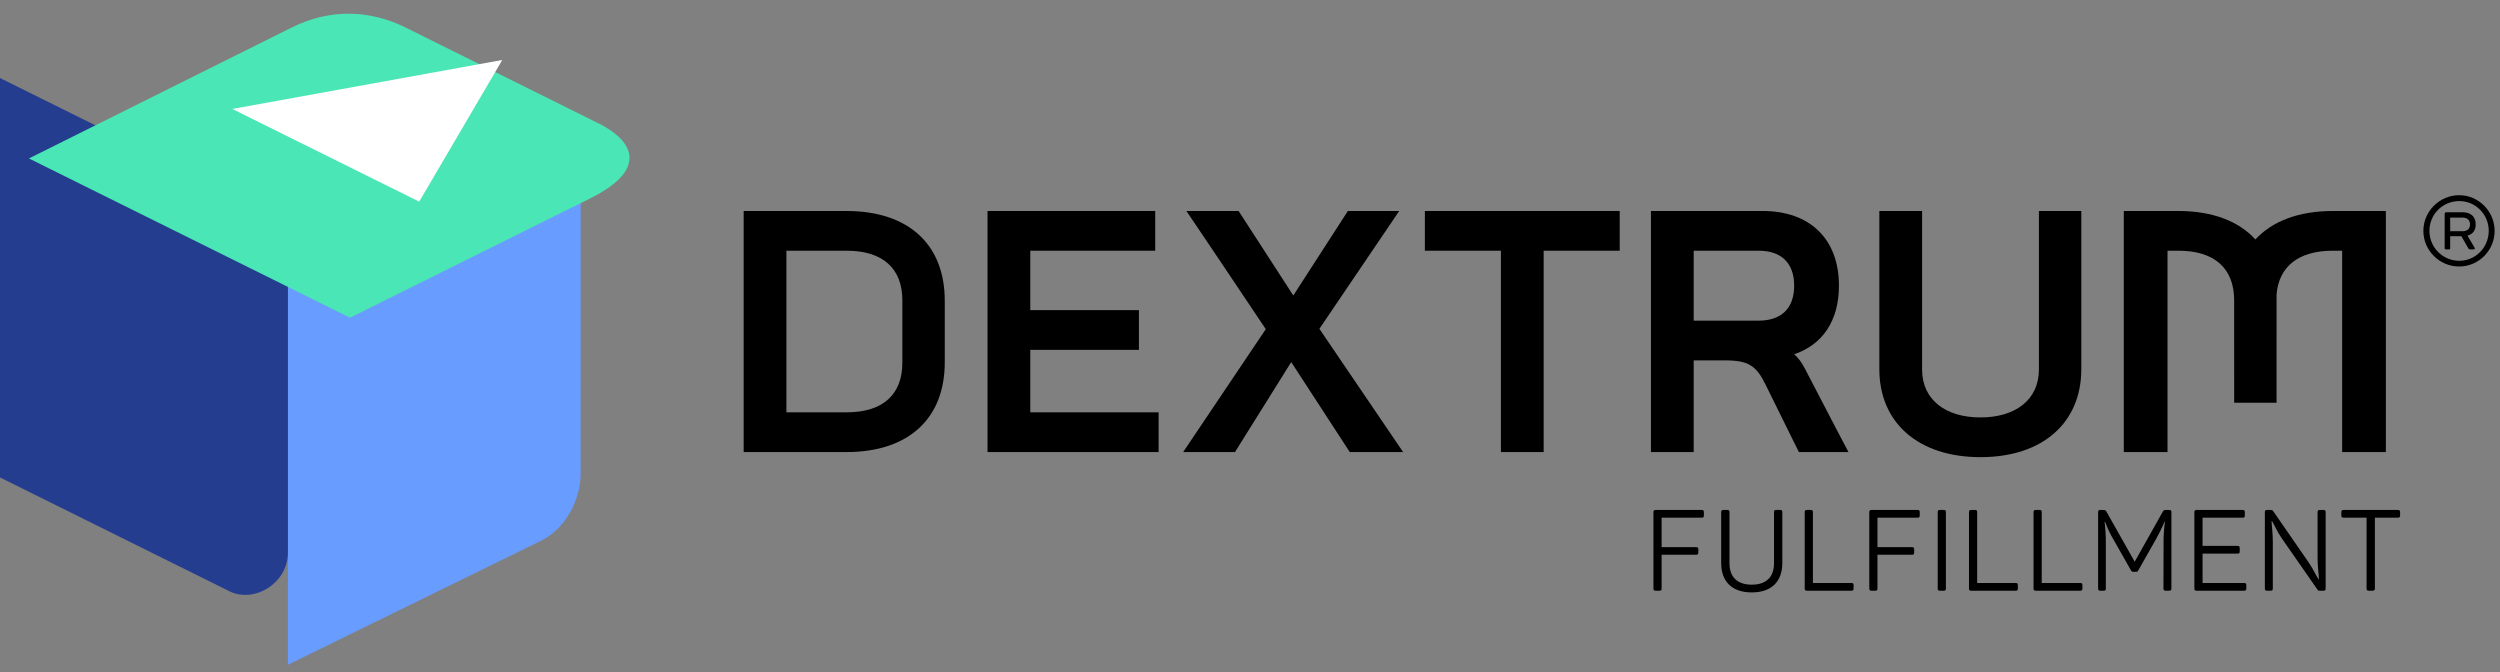
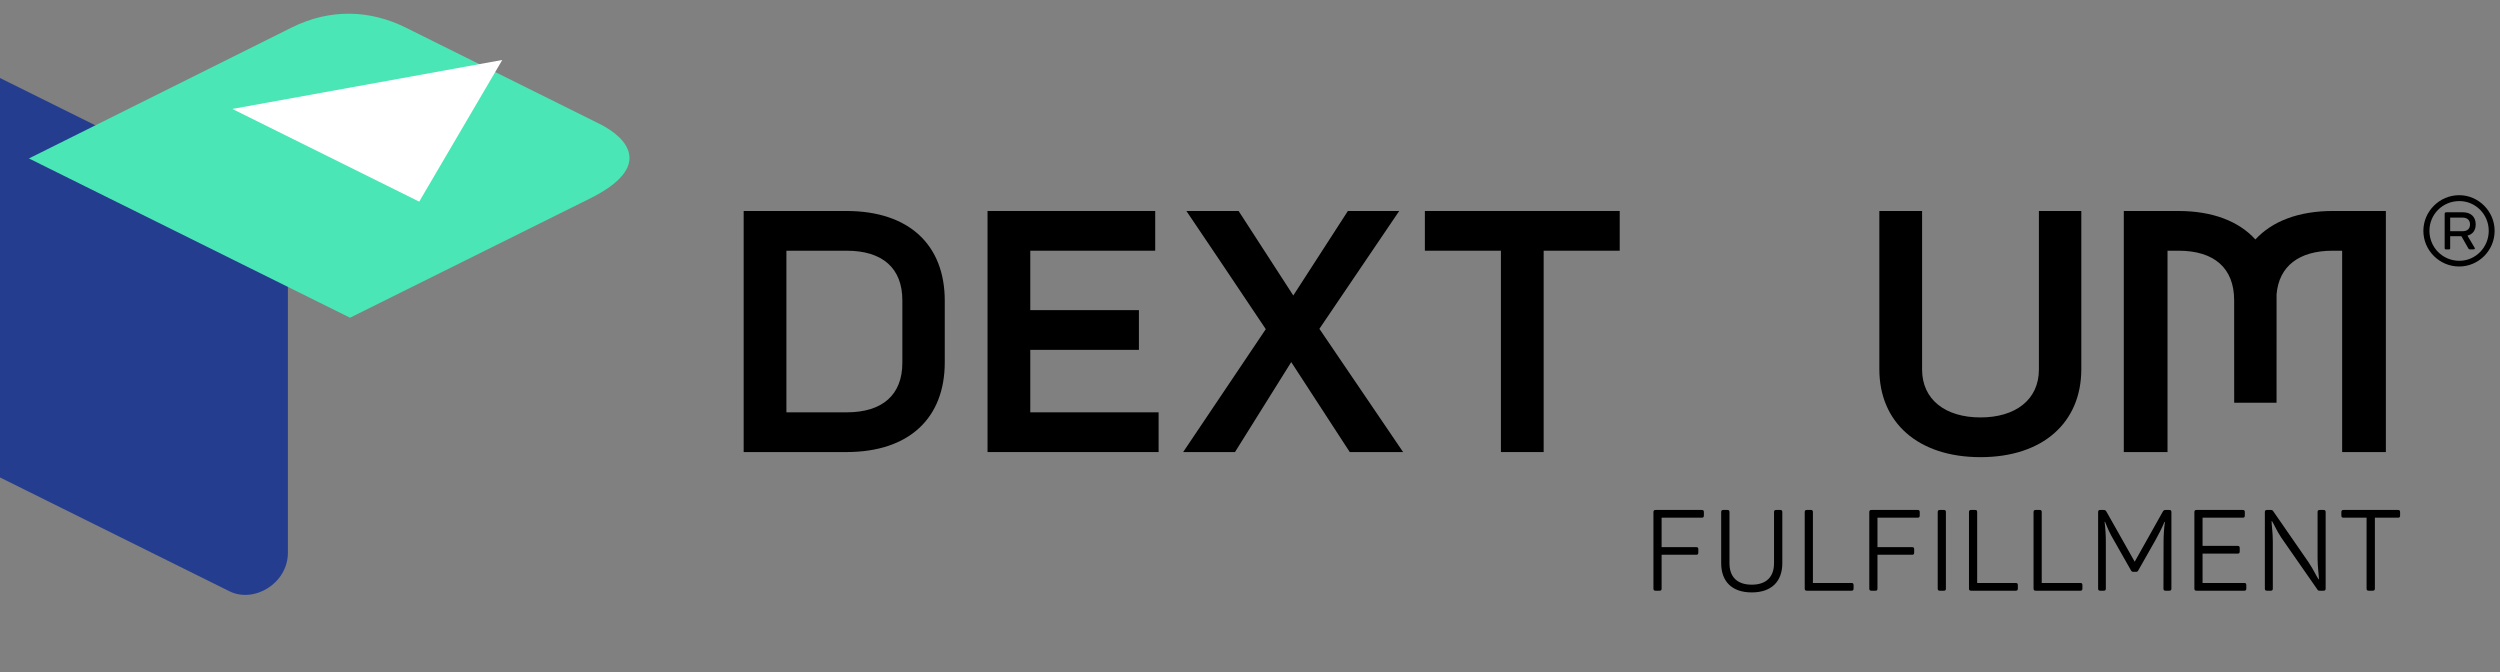
<svg xmlns="http://www.w3.org/2000/svg" width="186px" height="50px" version="1.1" xml:space="preserve" style="fill-rule:evenodd;clip-rule:evenodd;stroke-linejoin:round;stroke-miterlimit:2;">
  <rect width="100%" height="100%" fill="#808080" stroke="none" />
  <g id="Artboard1" transform="matrix(0.548,0,0,0.391,-390.419,-44.893)">
    <rect x="711.992" y="114.856" width="339.2" height="127.922" style="fill:none;" />
    <clipPath id="_clip1">
      <rect x="711.992" y="114.856" width="339.2" height="127.922" />
    </clipPath>
    <g clip-path="url(#_clip1)">
      <g transform="matrix(1.033,0,0,1.449,1190.37,85.219)">
        <g transform="matrix(1,0,0,1,-239.002,98.221)">
          <path d="M0,-10.828L-6.048,-10.828C-6.272,-10.828 -6.347,-10.753 -6.347,-10.529L-6.347,-0.523C-6.347,-0.299 -6.272,-0.224 -6.048,-0.224L-5.556,-0.224C-5.332,-0.224 -5.272,-0.299 -5.272,-0.523L-5.272,-4.944L-0.732,-4.944C-0.523,-4.944 -0.448,-5.018 -0.448,-5.242L-0.448,-5.661C-0.448,-5.885 -0.523,-5.944 -0.732,-5.944L-5.272,-5.944L-5.272,-9.813L0,-9.813C0.209,-9.813 0.284,-9.887 0.284,-10.111L0.284,-10.529C0.284,-10.753 0.209,-10.828 0,-10.828M3.647,-3.824L3.647,-10.529C3.647,-10.753 3.572,-10.828 3.348,-10.828L2.855,-10.828C2.631,-10.828 2.557,-10.753 2.557,-10.529L2.557,-3.839C2.557,-1.509 3.901,0 6.574,0C9.247,0 10.591,-1.509 10.591,-3.839L10.591,-10.529C10.591,-10.753 10.517,-10.828 10.293,-10.828L9.8,-10.828C9.576,-10.828 9.501,-10.753 9.501,-10.529L9.501,-3.824C9.501,-2.091 8.545,-1.016 6.574,-1.016C4.603,-1.016 3.647,-2.091 3.647,-3.824M14.328,-10.828L13.835,-10.828C13.611,-10.828 13.536,-10.753 13.536,-10.529L13.536,-0.523C13.536,-0.299 13.611,-0.224 13.835,-0.224L19.674,-0.224C19.883,-0.224 19.958,-0.299 19.958,-0.523L19.958,-0.941C19.958,-1.165 19.883,-1.24 19.674,-1.24L14.612,-1.24L14.612,-10.529C14.612,-10.753 14.552,-10.828 14.328,-10.828M28.369,-10.828L22.321,-10.828C22.097,-10.828 22.022,-10.753 22.022,-10.529L22.022,-0.523C22.022,-0.299 22.097,-0.224 22.321,-0.224L22.813,-0.224C23.038,-0.224 23.097,-0.299 23.097,-0.523L23.097,-4.944L27.637,-4.944C27.846,-4.944 27.921,-5.018 27.921,-5.242L27.921,-5.661C27.921,-5.885 27.846,-5.944 27.637,-5.944L23.097,-5.944L23.097,-9.813L28.369,-9.813C28.578,-9.813 28.653,-9.887 28.653,-10.111L28.653,-10.529C28.653,-10.753 28.578,-10.828 28.369,-10.828M31.015,-10.529L31.015,-0.523C31.015,-0.299 31.09,-0.224 31.314,-0.224L31.807,-0.224C32.031,-0.224 32.091,-0.299 32.091,-0.523L32.091,-10.529C32.091,-10.753 32.031,-10.828 31.807,-10.828L31.314,-10.828C31.09,-10.828 31.015,-10.753 31.015,-10.529M35.917,-10.828L35.424,-10.828C35.2,-10.828 35.125,-10.753 35.125,-10.529L35.125,-0.523C35.125,-0.299 35.2,-0.224 35.424,-0.224L41.263,-0.224C41.473,-0.224 41.547,-0.299 41.547,-0.523L41.547,-0.941C41.547,-1.165 41.473,-1.24 41.263,-1.24L36.201,-1.24L36.201,-10.529C36.201,-10.753 36.141,-10.828 35.917,-10.828M44.402,-10.828L43.91,-10.828C43.686,-10.828 43.611,-10.753 43.611,-10.529L43.611,-0.523C43.611,-0.299 43.686,-0.224 43.91,-0.224L49.749,-0.224C49.958,-0.224 50.033,-0.299 50.033,-0.523L50.033,-0.941C50.033,-1.165 49.958,-1.24 49.749,-1.24L44.686,-1.24L44.686,-10.529C44.686,-10.753 44.626,-10.828 44.402,-10.828M61.43,-10.828L60.998,-10.828C60.759,-10.828 60.699,-10.783 60.579,-10.574L56.905,-4.033L53.202,-10.589C53.097,-10.768 53.023,-10.828 52.783,-10.828L52.395,-10.828C52.171,-10.828 52.097,-10.753 52.097,-10.529L52.097,-0.523C52.097,-0.299 52.171,-0.224 52.395,-0.224L52.813,-0.224C53.038,-0.224 53.112,-0.299 53.112,-0.523L53.112,-6.601C53.112,-7.453 53.067,-8.289 52.948,-9.275L53.007,-9.275C53.366,-8.364 53.665,-7.707 54.098,-6.975L56.398,-2.928C56.502,-2.734 56.577,-2.703 56.756,-2.703L57.055,-2.703C57.234,-2.703 57.309,-2.748 57.398,-2.928L59.668,-6.93C60.086,-7.677 60.445,-8.379 60.818,-9.26L60.878,-9.26C60.744,-8.304 60.699,-7.423 60.699,-6.616L60.684,-0.523C60.684,-0.299 60.759,-0.224 60.983,-0.224L61.43,-0.224C61.655,-0.224 61.729,-0.299 61.729,-0.523L61.729,-10.529C61.729,-10.753 61.655,-10.828 61.43,-10.828M71.096,-10.828L65.048,-10.828C64.824,-10.828 64.749,-10.753 64.749,-10.529L64.749,-0.523C64.749,-0.299 64.824,-0.224 65.048,-0.224L71.29,-0.224C71.499,-0.224 71.574,-0.299 71.574,-0.523L71.574,-0.941C71.574,-1.165 71.499,-1.24 71.29,-1.24L65.824,-1.24L65.824,-5.093L70.424,-5.093C70.633,-5.093 70.708,-5.168 70.708,-5.392L70.708,-5.81C70.708,-6.034 70.633,-6.109 70.424,-6.109L65.824,-6.109L65.824,-9.813L71.096,-9.813C71.305,-9.813 71.38,-9.887 71.38,-10.111L71.38,-10.529C71.38,-10.753 71.305,-10.828 71.096,-10.828M81.702,-10.828L81.24,-10.828C81.016,-10.828 80.941,-10.753 80.941,-10.544L80.941,-4.496C80.941,-3.316 81.12,-2.196 81.12,-1.718L81.076,-1.718C80.807,-2.076 80.359,-3.077 79.746,-3.973L75.102,-10.679C75.042,-10.768 74.967,-10.828 74.788,-10.828L74.31,-10.828C74.086,-10.828 74.011,-10.753 74.011,-10.529L74.011,-0.523C74.011,-0.299 74.086,-0.224 74.31,-0.224L74.773,-0.224C74.982,-0.224 75.057,-0.299 75.057,-0.523L75.057,-6.721C75.057,-7.826 74.893,-8.946 74.893,-9.364L74.952,-9.364C75.176,-9.036 75.594,-8.05 76.147,-7.229L80.911,-0.389C80.986,-0.254 81.061,-0.224 81.225,-0.224L81.702,-0.224C81.927,-0.224 82.001,-0.299 82.001,-0.523L82.001,-10.529C82.001,-10.753 81.927,-10.828 81.702,-10.828M91.488,-10.828L84.364,-10.828C84.14,-10.828 84.065,-10.753 84.065,-10.529L84.065,-10.111C84.065,-9.887 84.14,-9.813 84.364,-9.813L87.381,-9.813L87.381,-0.523C87.381,-0.299 87.456,-0.224 87.68,-0.224L88.172,-0.224C88.396,-0.224 88.471,-0.299 88.471,-0.523L88.471,-9.813L91.488,-9.813C91.712,-9.813 91.786,-9.887 91.786,-10.111L91.786,-10.529C91.786,-10.753 91.712,-10.828 91.488,-10.828" style="fill-rule:nonzero;" />
        </g>
        <g transform="matrix(1,0,0,1,-210.04,59.636)">
          <path d="M0,9.319L0,-11.504L-5.618,-11.504L-5.618,9.275C-5.618,16.275 -0.528,20.823 7.676,20.823C15.88,20.823 20.926,16.275 20.926,9.275L20.926,-11.504L15.352,-11.504L15.352,9.319C15.352,13.286 12.269,15.606 7.676,15.606C3.083,15.606 0,13.287 0,9.319" style="fill-rule:nonzero;" />
        </g>
        <g transform="matrix(1,0,0,1,-226.853,69.981)">
-           <path d="M0,-12.04C0,-9.052 -1.695,-7.447 -4.682,-7.447L-13.205,-7.447L-13.205,-16.633L-4.682,-16.633C-1.65,-16.633 0,-14.983 0,-12.04M5.624,6.935L5.631,6.95L1.427,-1.116C1.012,-1.911 0.579,-2.543 0,-3.033C3.701,-4.281 5.886,-7.403 5.886,-12.04C5.886,-18.193 2.051,-21.849 -4.147,-21.849L-18.823,-21.849L-18.823,9.809L-13.205,9.809L-13.205,-2.23L-9.096,-2.23C-6.02,-2.23 -4.992,-1.541 -3.79,0.891L-0.045,8.471C-0.011,8.538 0.021,8.604 0.054,8.665L0.621,9.809L7.138,9.809L5.631,6.95L5.624,6.935Z" style="fill-rule:nonzero;" />
-         </g>
+           </g>
        <g transform="matrix(1,0,0,1,-251.298,79.79)">
          <path d="M1.516,-31.658L-24.091,-31.658L-24.091,-26.441L-14.097,-26.441L-14.097,0L-8.479,0L-8.479,-26.441L1.516,-26.441L1.516,-31.658Z" style="fill-rule:nonzero;" />
        </g>
        <g transform="matrix(1,0,0,1,-312.392,79.79)">
          <path d="M1.561,-31.658L-20.476,-31.658L-20.476,0L2.007,0L2.007,-5.217L-14.858,-5.217L-14.858,-13.421L-0.58,-13.421L-0.58,-18.638L-14.858,-18.638L-14.858,-26.441L1.561,-26.441L1.561,-31.658Z" style="fill-rule:nonzero;" />
        </g>
        <g transform="matrix(1,0,0,1,-344.063,68.063)">
          <path d="M0,-8.204L0,-0C0,4.235 -2.632,6.51 -7.313,6.51L-15.238,6.51L-15.238,-14.714L-7.313,-14.714C-2.631,-14.714 0,-12.439 0,-8.204M-20.856,-19.931L-20.856,11.727L-7.357,11.727C0.936,11.727 5.573,7.224 5.573,-0.044L5.573,-8.159C5.573,-15.427 0.936,-19.931 -7.357,-19.931L-20.856,-19.931Z" style="fill-rule:nonzero;" />
        </g>
        <g transform="matrix(1,0,0,1,-279.31,49.694)">
          <path d="M0,28.536L-9.943,13.911L0.548,-1.561L-6.198,-1.561L-13.352,9.503L-13.377,9.541L-13.381,9.534L-13.377,9.528L-20.561,-1.561L-27.422,-1.561L-23.036,4.94L-16.988,13.955L-26.798,28.536L-26.824,28.576L-26.827,28.58L-27.847,30.097L-21.036,30.097L-20.202,28.763L-20.199,28.759L-16.921,23.52L-13.644,18.28L-6.822,28.759C-6.731,28.908 -6.645,29.041 -6.561,29.159L-5.95,30.097L1.061,30.097L0.159,28.769C0.114,28.693 0.061,28.614 0,28.536" style="fill-rule:nonzero;" />
        </g>
        <g transform="matrix(1,0,0,1,-183.53,48.132)">
          <path d="M0,31.658L5.746,31.658L5.746,5.217L7.191,5.217C11.873,5.217 14.504,7.492 14.504,11.727L14.504,15.122L14.509,25.181L20.075,25.181L20.078,16.778L20.078,10.952C20.396,7.215 23.063,5.217 27.451,5.217L28.698,5.217L28.698,31.658L34.444,31.658L34.444,0L27.495,0C22.971,0 19.508,1.341 17.295,3.739C15.106,1.341 11.671,0 7.146,0L0,0L0,31.658Z" style="fill-rule:nonzero;" />
        </g>
        <g transform="matrix(1,0,0,1,-391.518,53.731)">
-           <path d="M0,37.688L-33.302,53.99L-33.302,2.562L5.175,-16.302L5.173,28.904C5.173,32.223 3.237,36.103 0,37.688" style="fill:rgb(105,156,255);fill-rule:nonzero;" />
-         </g>
+           </g>
        <g transform="matrix(1,0,0,1,-463.311,47.231)">
          <path d="M0,35.569L30.814,50.842C34.037,52.439 38.491,49.821 38.491,45.757L38.491,11.09C38.491,5.948 35.918,0.921 30.925,-1.555L0.027,-16.87L0,-16.87L0,35.569Z" style="fill:rgb(36,61,143);fill-rule:nonzero;" />
        </g>
        <g transform="matrix(1,0,0,1,-416.656,21.517)">
          <path d="M0,40.632L31.537,24.976C39.928,20.81 36.484,17.008 32.778,15.168L7.325,2.534C2.637,0.206 -2.601,0 -7.68,2.528L-42.2,19.716L0,40.632Z" style="fill:rgb(74,230,181);fill-rule:nonzero;" />
        </g>
        <g transform="matrix(1,0,0,1,-407.564,28.301)">
          <path d="M0,18.604L-24.559,6.432L10.919,0L0,18.604Z" style="fill:white;fill-rule:nonzero;" />
        </g>
        <g transform="matrix(1,0,0,1,-144.157,50.74)">
          <path d="M0,0C0,2.582 2.124,4.682 4.706,4.682C7.264,4.682 9.364,2.582 9.364,0C9.364,-2.558 7.264,-4.682 4.706,-4.682C2.124,-4.682 0,-2.558 0,0M0.796,0C0.796,-2.172 2.534,-3.909 4.73,-3.909C6.854,-3.909 8.591,-2.172 8.591,0C8.591,2.172 6.854,3.934 4.73,3.934C2.534,3.934 0.796,2.172 0.796,0M5.188,-2.438L3.065,-2.438C2.848,-2.438 2.799,-2.389 2.799,-2.196L2.799,2.268C2.799,2.389 2.848,2.437 2.992,2.437L3.331,2.437C3.499,2.437 3.523,2.389 3.523,2.268L3.523,0.7L4.996,0.7L5.888,2.268C5.961,2.389 5.985,2.437 6.202,2.437L6.54,2.437C6.806,2.437 6.806,2.317 6.709,2.172L5.792,0.627C6.468,0.458 6.878,-0.048 6.878,-0.845C6.878,-1.858 6.226,-2.438 5.188,-2.438M3.523,0.048L3.523,-1.738L5.164,-1.738C5.768,-1.738 6.13,-1.4 6.13,-0.845C6.13,-0.266 5.768,0.048 5.164,0.048L3.523,0.048Z" style="fill-rule:nonzero;" />
        </g>
      </g>
    </g>
  </g>
</svg>